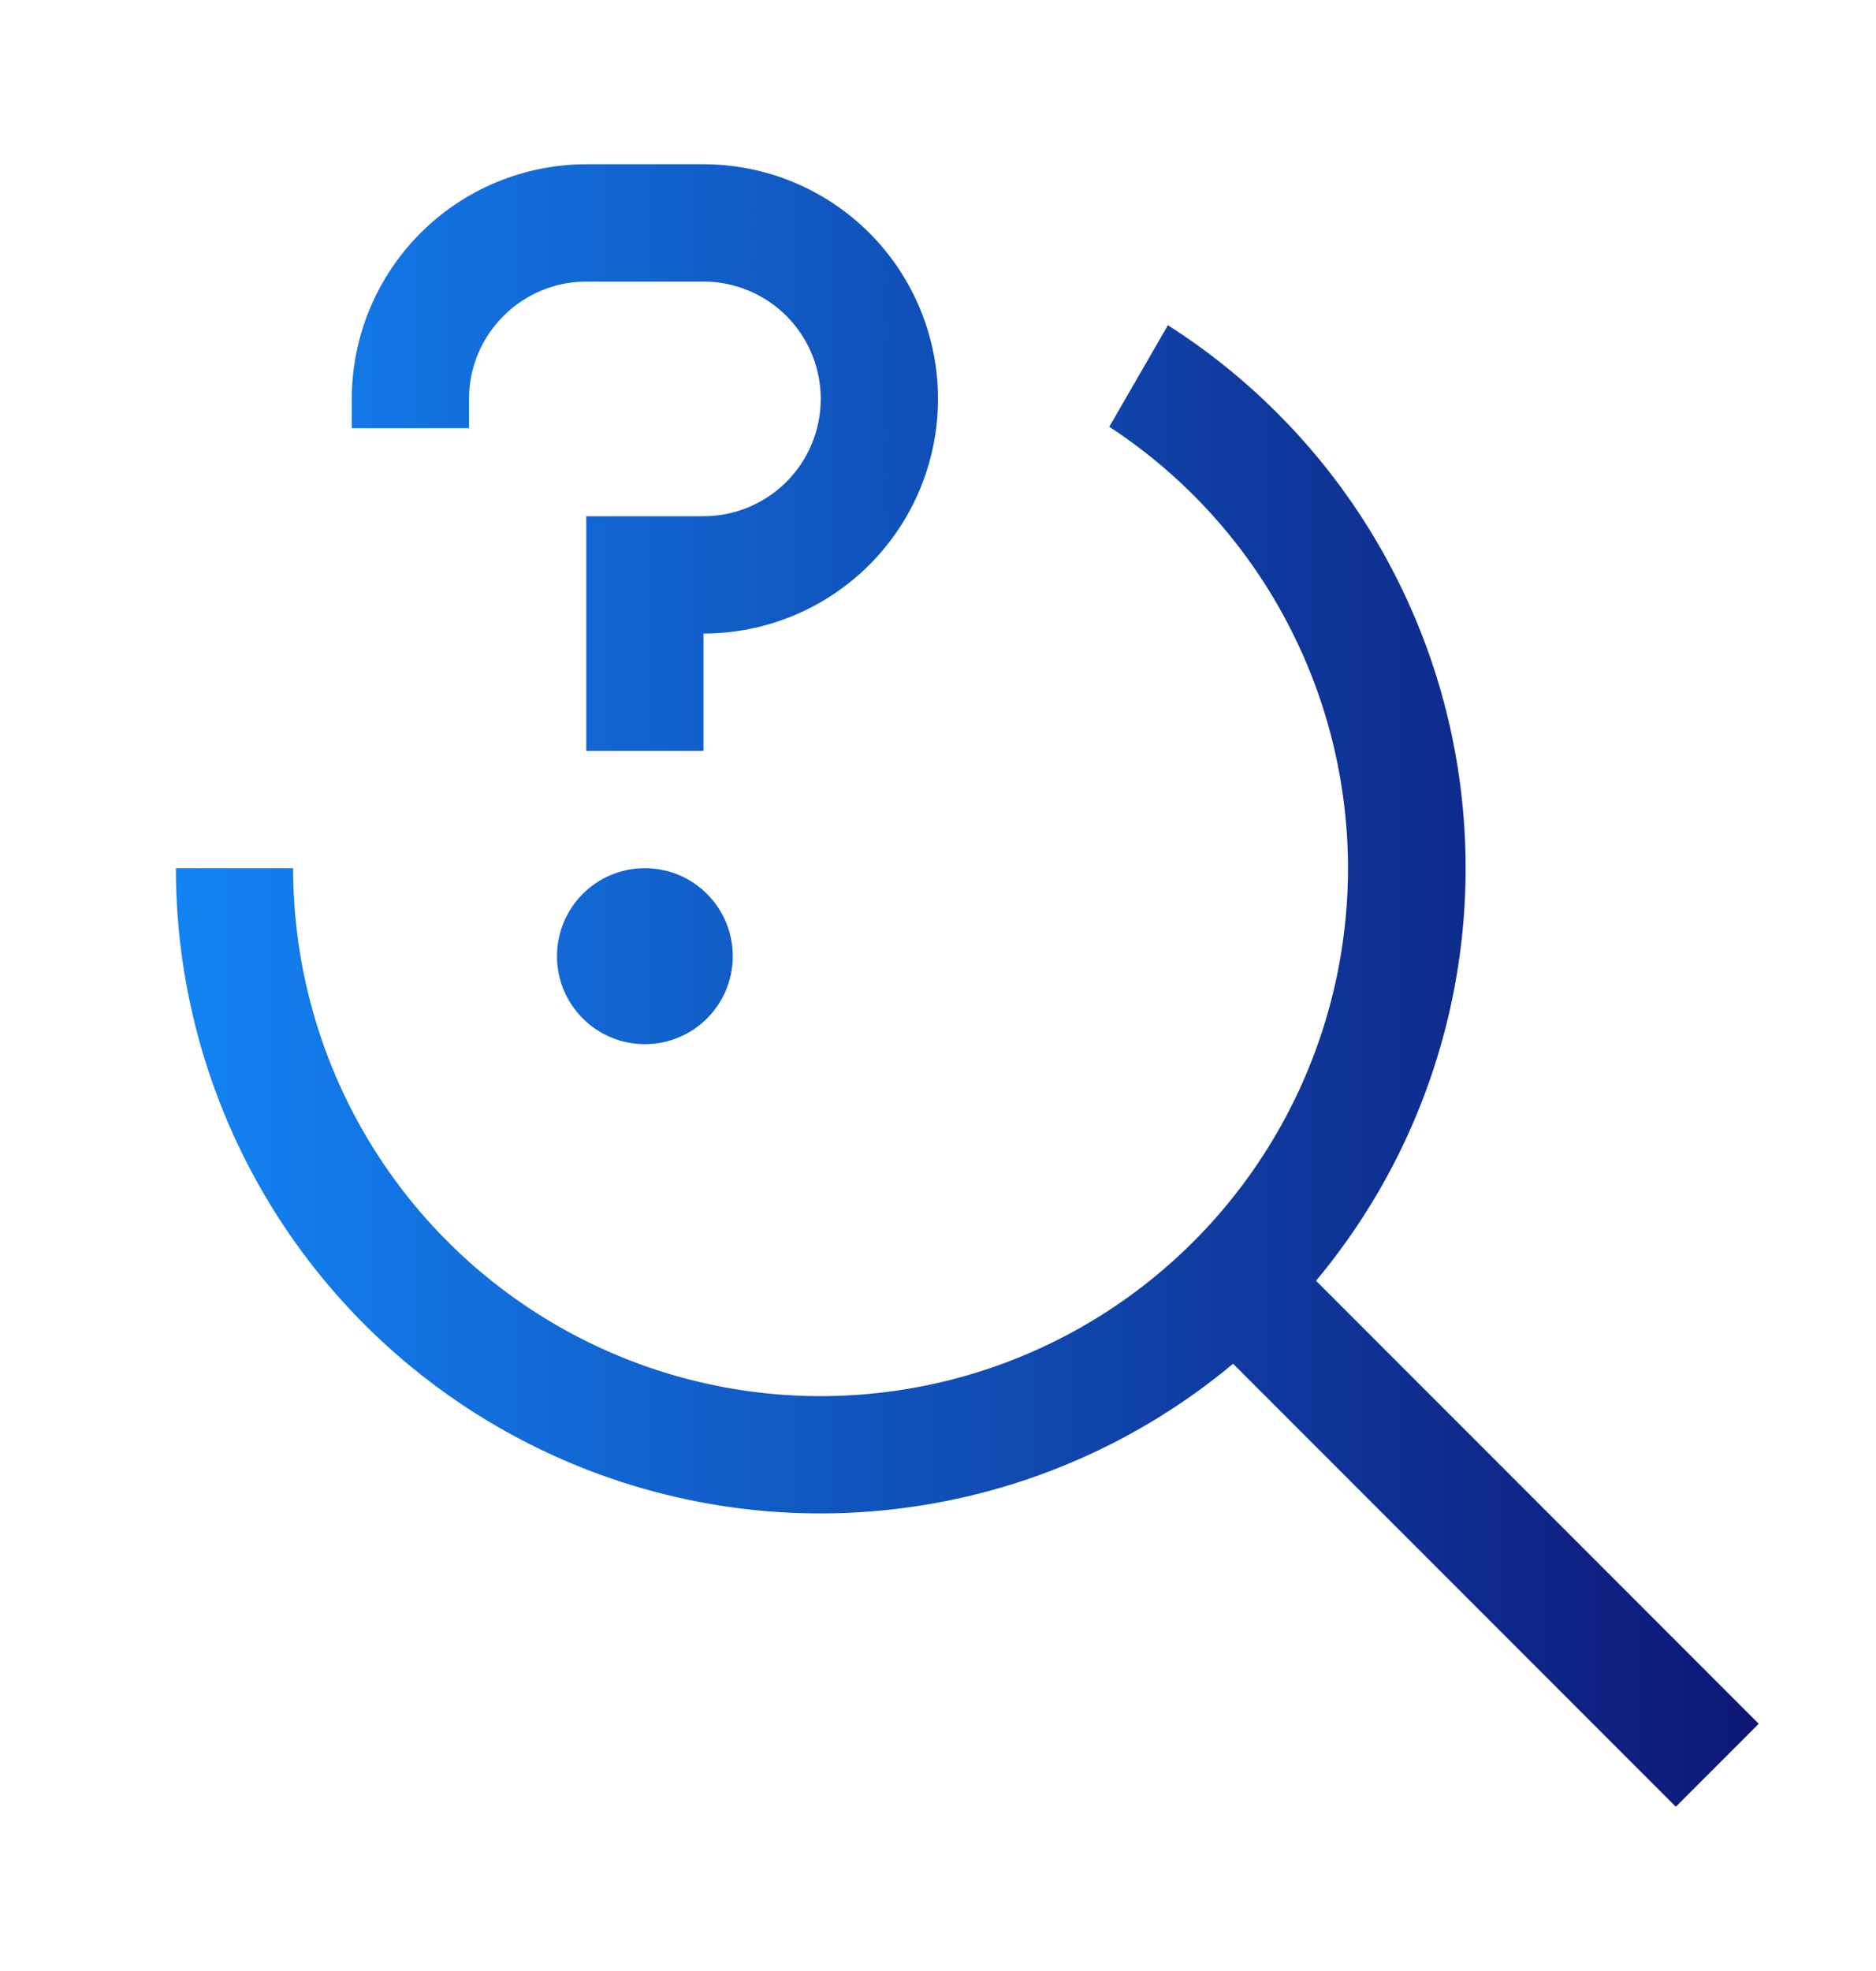
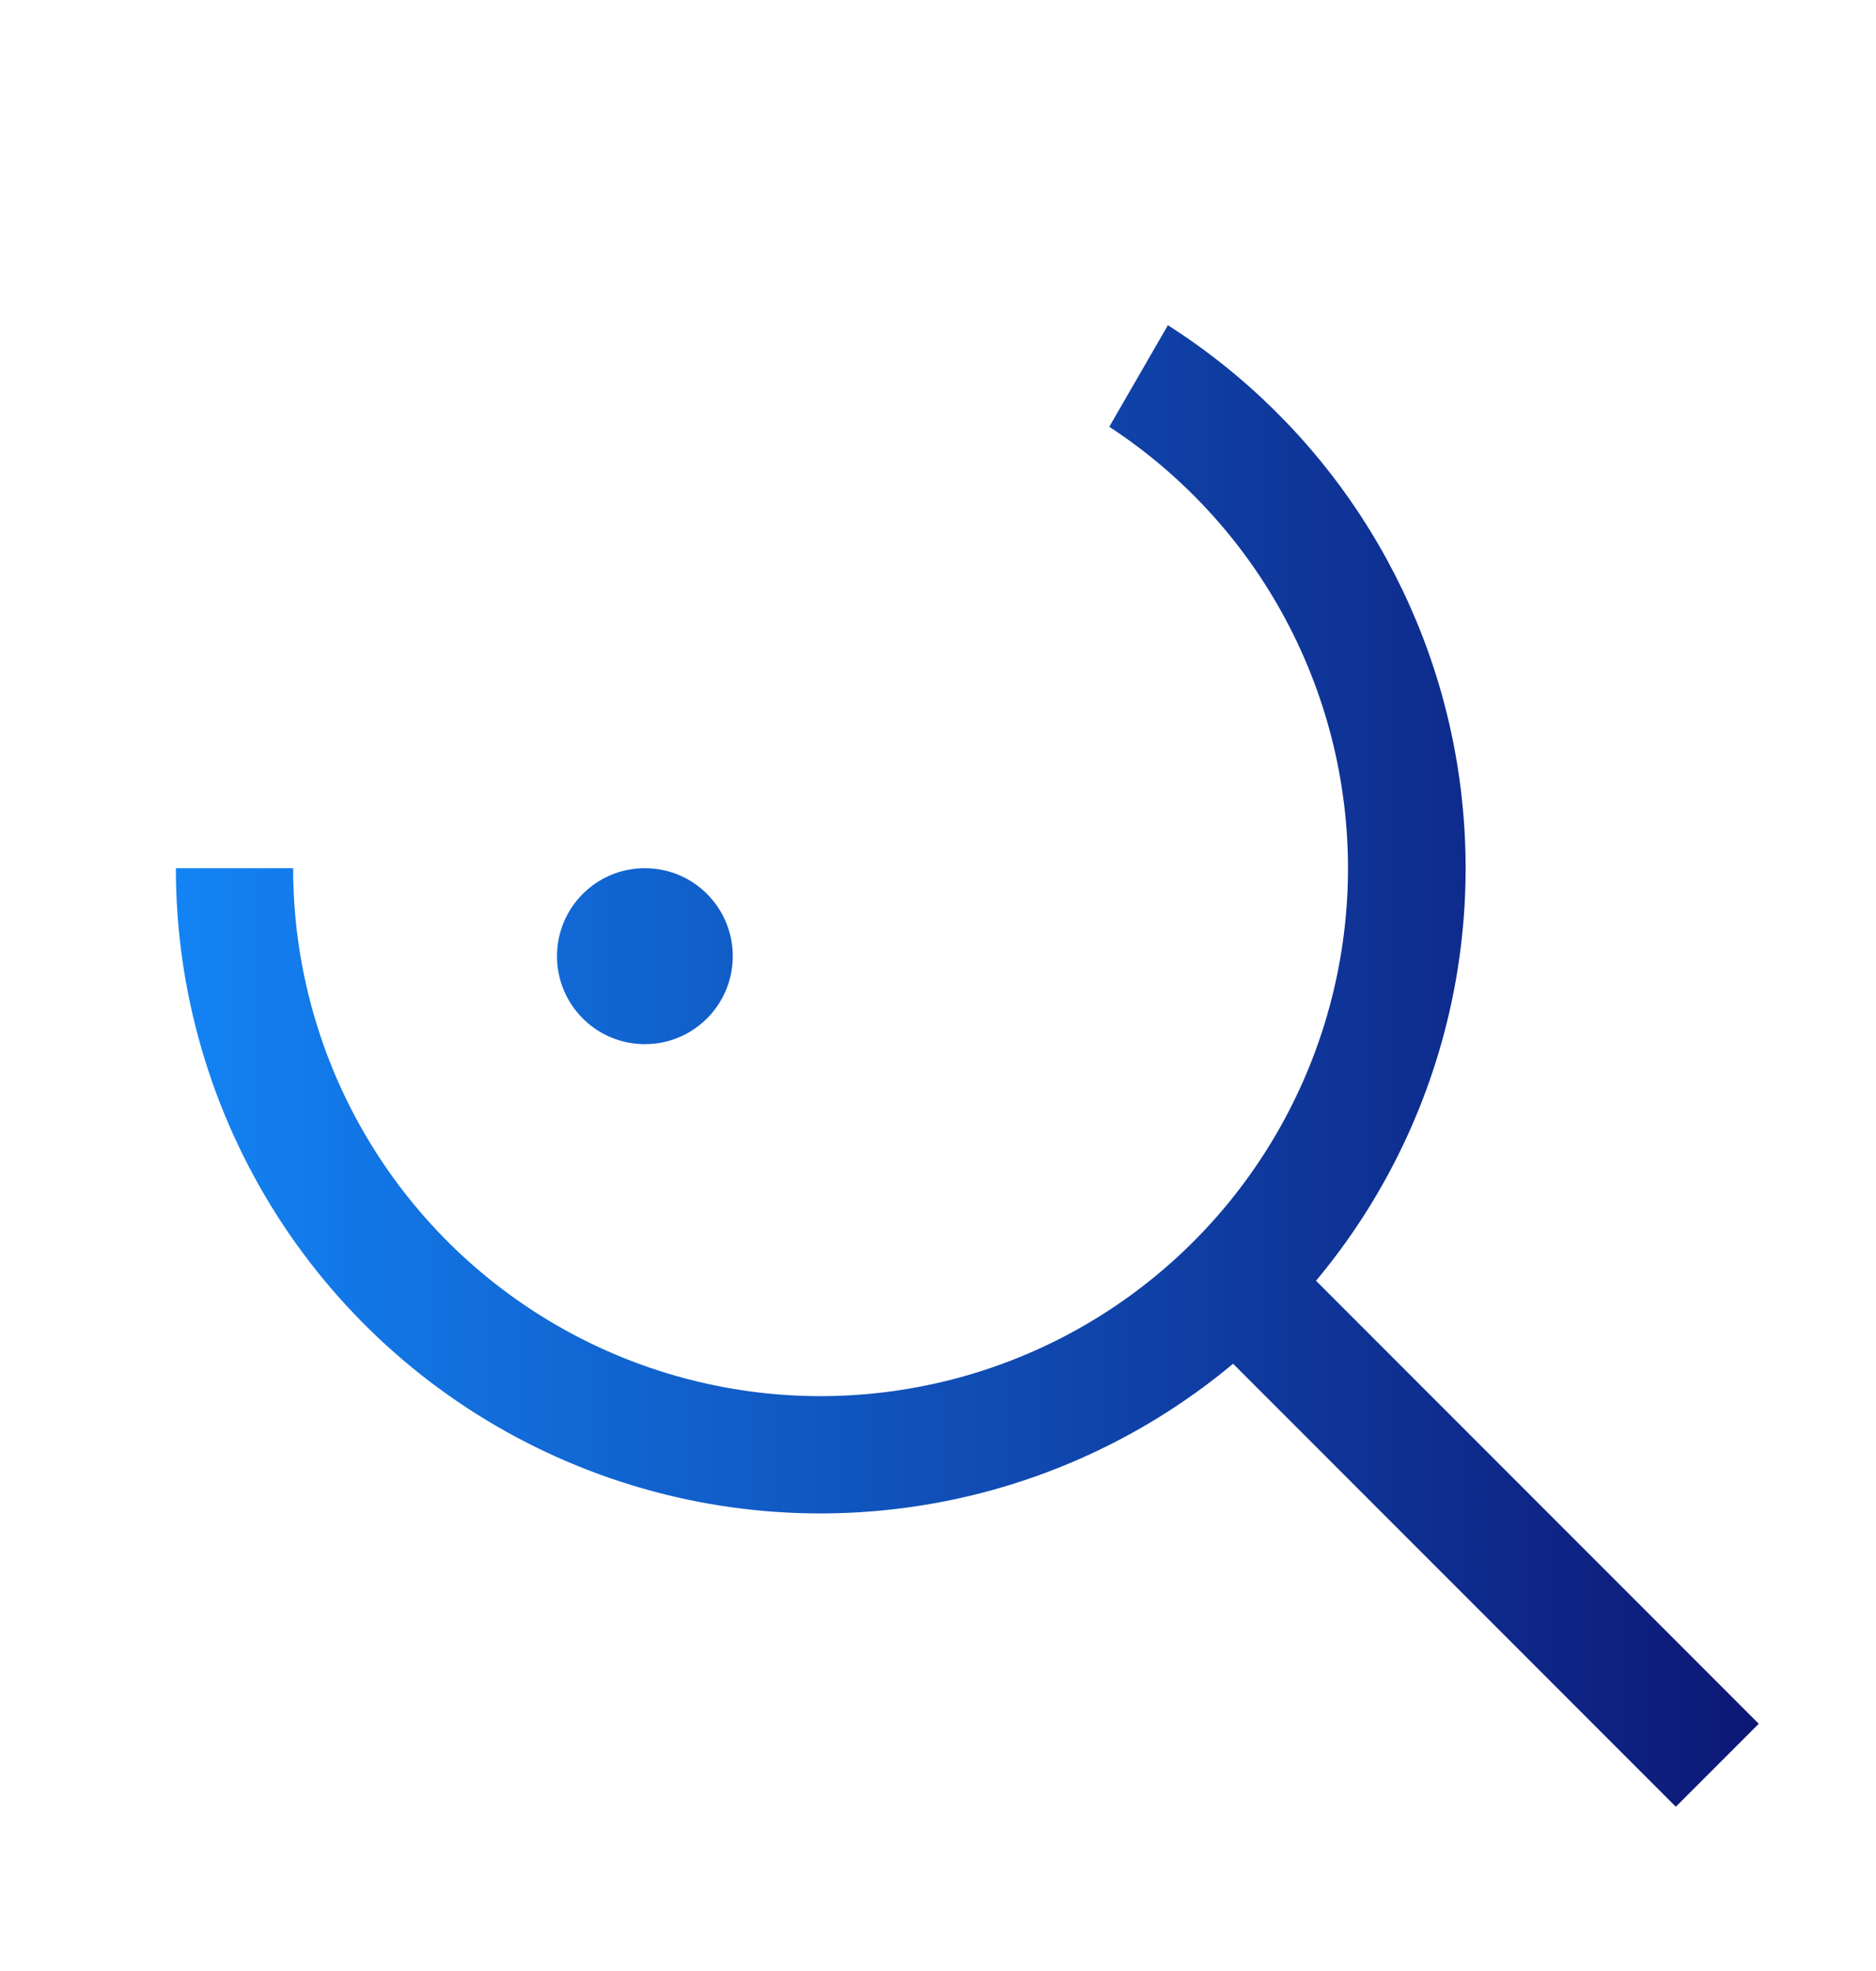
<svg xmlns="http://www.w3.org/2000/svg" width="20" height="21" viewBox="0 0 20 21" fill="none">
  <path d="M6.875 11.125C7.393 11.125 7.812 10.705 7.812 10.188C7.812 9.67 7.393 9.25 6.875 9.25C6.357 9.25 5.938 9.67 5.938 10.188C5.938 10.705 6.357 11.125 6.875 11.125Z" fill="url(#paint0_linear_2467_10471)" />
-   <path d="M7.5 8H6.25V5.5H7.5C7.832 5.5 8.149 5.368 8.384 5.134C8.618 4.899 8.75 4.582 8.75 4.25C8.75 3.918 8.618 3.601 8.384 3.366C8.149 3.132 7.832 3 7.5 3H6.25C5.919 3 5.601 3.132 5.367 3.367C5.132 3.601 5 3.919 5 4.25V4.562H3.75V4.25C3.751 3.587 4.014 2.952 4.483 2.483C4.952 2.014 5.587 1.751 6.25 1.75H7.5C8.163 1.75 8.799 2.013 9.268 2.482C9.737 2.951 10 3.587 10 4.25C10 4.913 9.737 5.549 9.268 6.018C8.799 6.487 8.163 6.75 7.5 6.75V8Z" fill="url(#paint1_linear_2467_10471)" />
  <path d="M14.03 13.646C14.655 12.898 15.114 12.025 15.375 11.085C15.636 10.146 15.693 9.162 15.544 8.198C15.395 7.235 15.041 6.314 14.508 5.498C13.975 4.682 13.273 3.989 12.451 3.465L11.826 4.547C12.641 5.08 13.304 5.815 13.749 6.682C14.194 7.548 14.407 8.515 14.366 9.488C14.325 10.46 14.032 11.406 13.516 12.232C13 13.058 12.278 13.736 11.422 14.199C10.565 14.662 9.603 14.894 8.629 14.874C7.656 14.853 6.704 14.58 5.868 14.081C5.031 13.582 4.339 12.875 3.858 12.028C3.377 11.181 3.125 10.224 3.125 9.25H1.875C1.874 10.556 2.246 11.836 2.946 12.939C3.647 14.042 4.647 14.922 5.831 15.476C7.014 16.03 8.33 16.236 9.626 16.068C10.922 15.901 12.143 15.367 13.146 14.53L17.866 19.25L18.75 18.366L14.03 13.646Z" fill="url(#paint2_linear_2467_10471)" />
  <defs>
    <linearGradient id="paint0_linear_2467_10471" x1="18.762" y1="10.5" x2="1.875" y2="10.5" gradientUnits="userSpaceOnUse">
      <stop stop-color="#0D1775" />
      <stop offset="1" stop-color="#1383F4" />
    </linearGradient>
    <linearGradient id="paint1_linear_2467_10471" x1="18.762" y1="10.5" x2="1.875" y2="10.5" gradientUnits="userSpaceOnUse">
      <stop stop-color="#0D1775" />
      <stop offset="1" stop-color="#1383F4" />
    </linearGradient>
    <linearGradient id="paint2_linear_2467_10471" x1="18.762" y1="10.5" x2="1.875" y2="10.5" gradientUnits="userSpaceOnUse">
      <stop stop-color="#0D1775" />
      <stop offset="1" stop-color="#1383F4" />
    </linearGradient>
  </defs>
</svg>